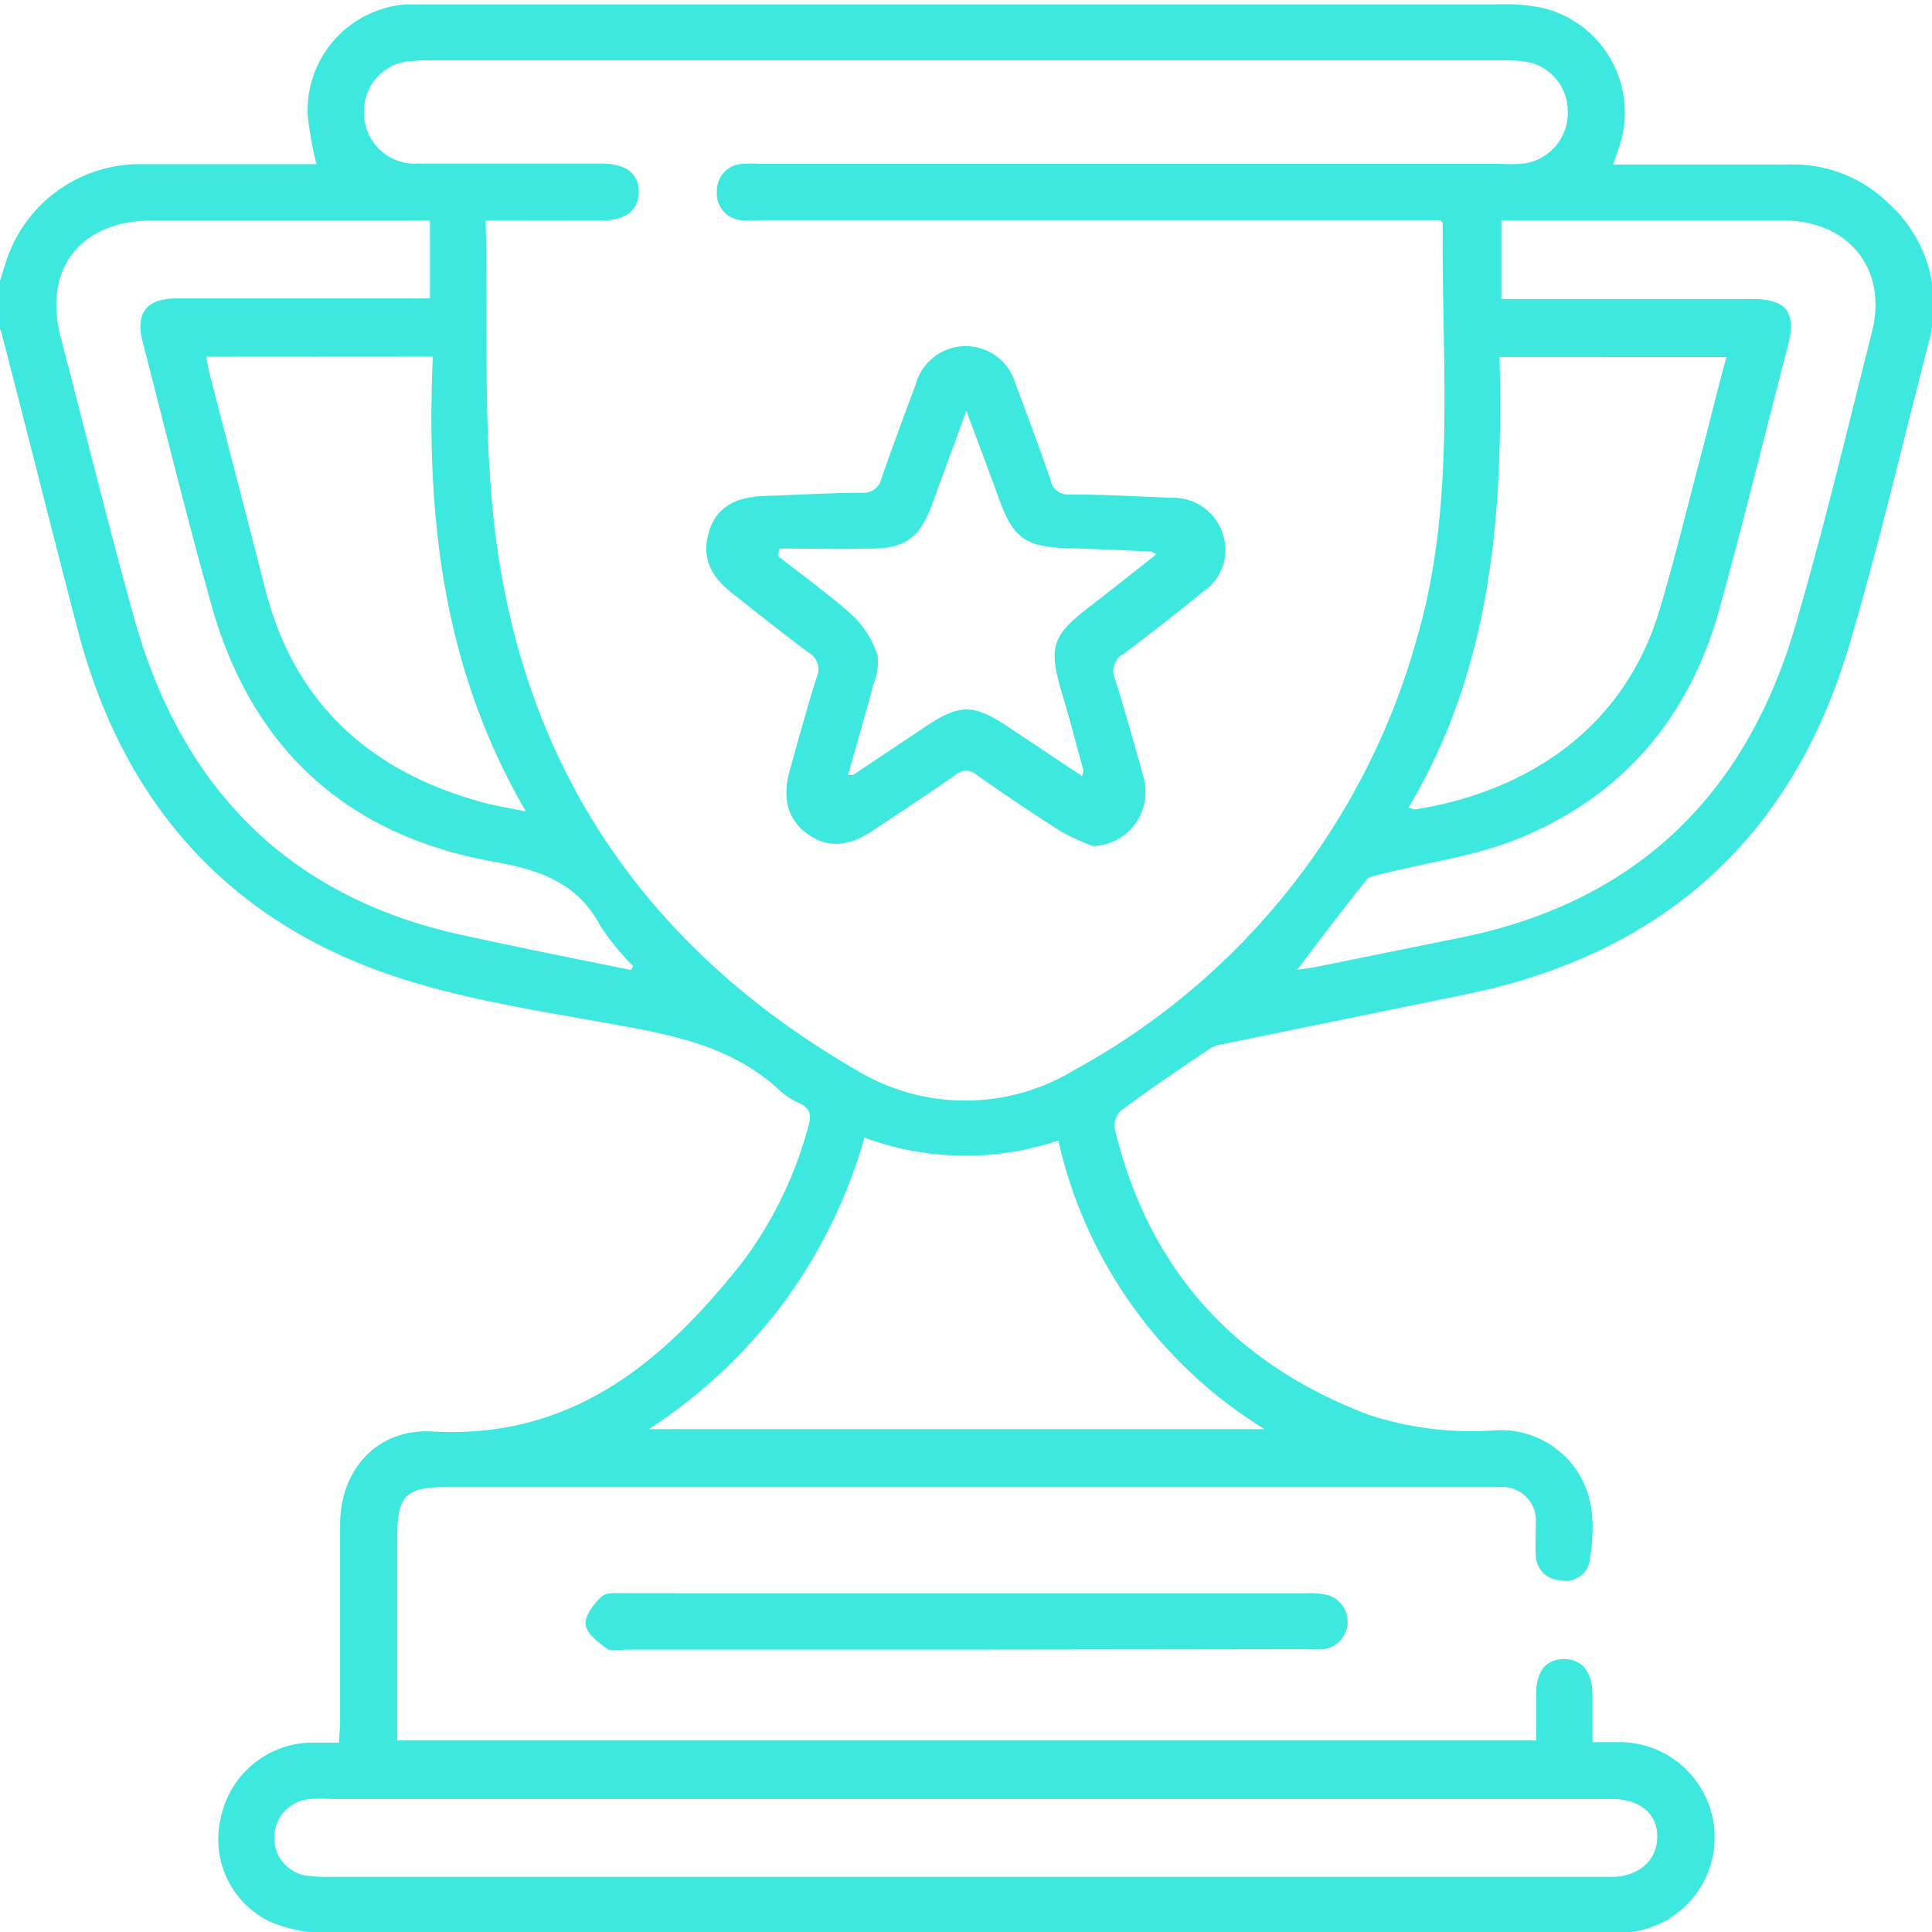
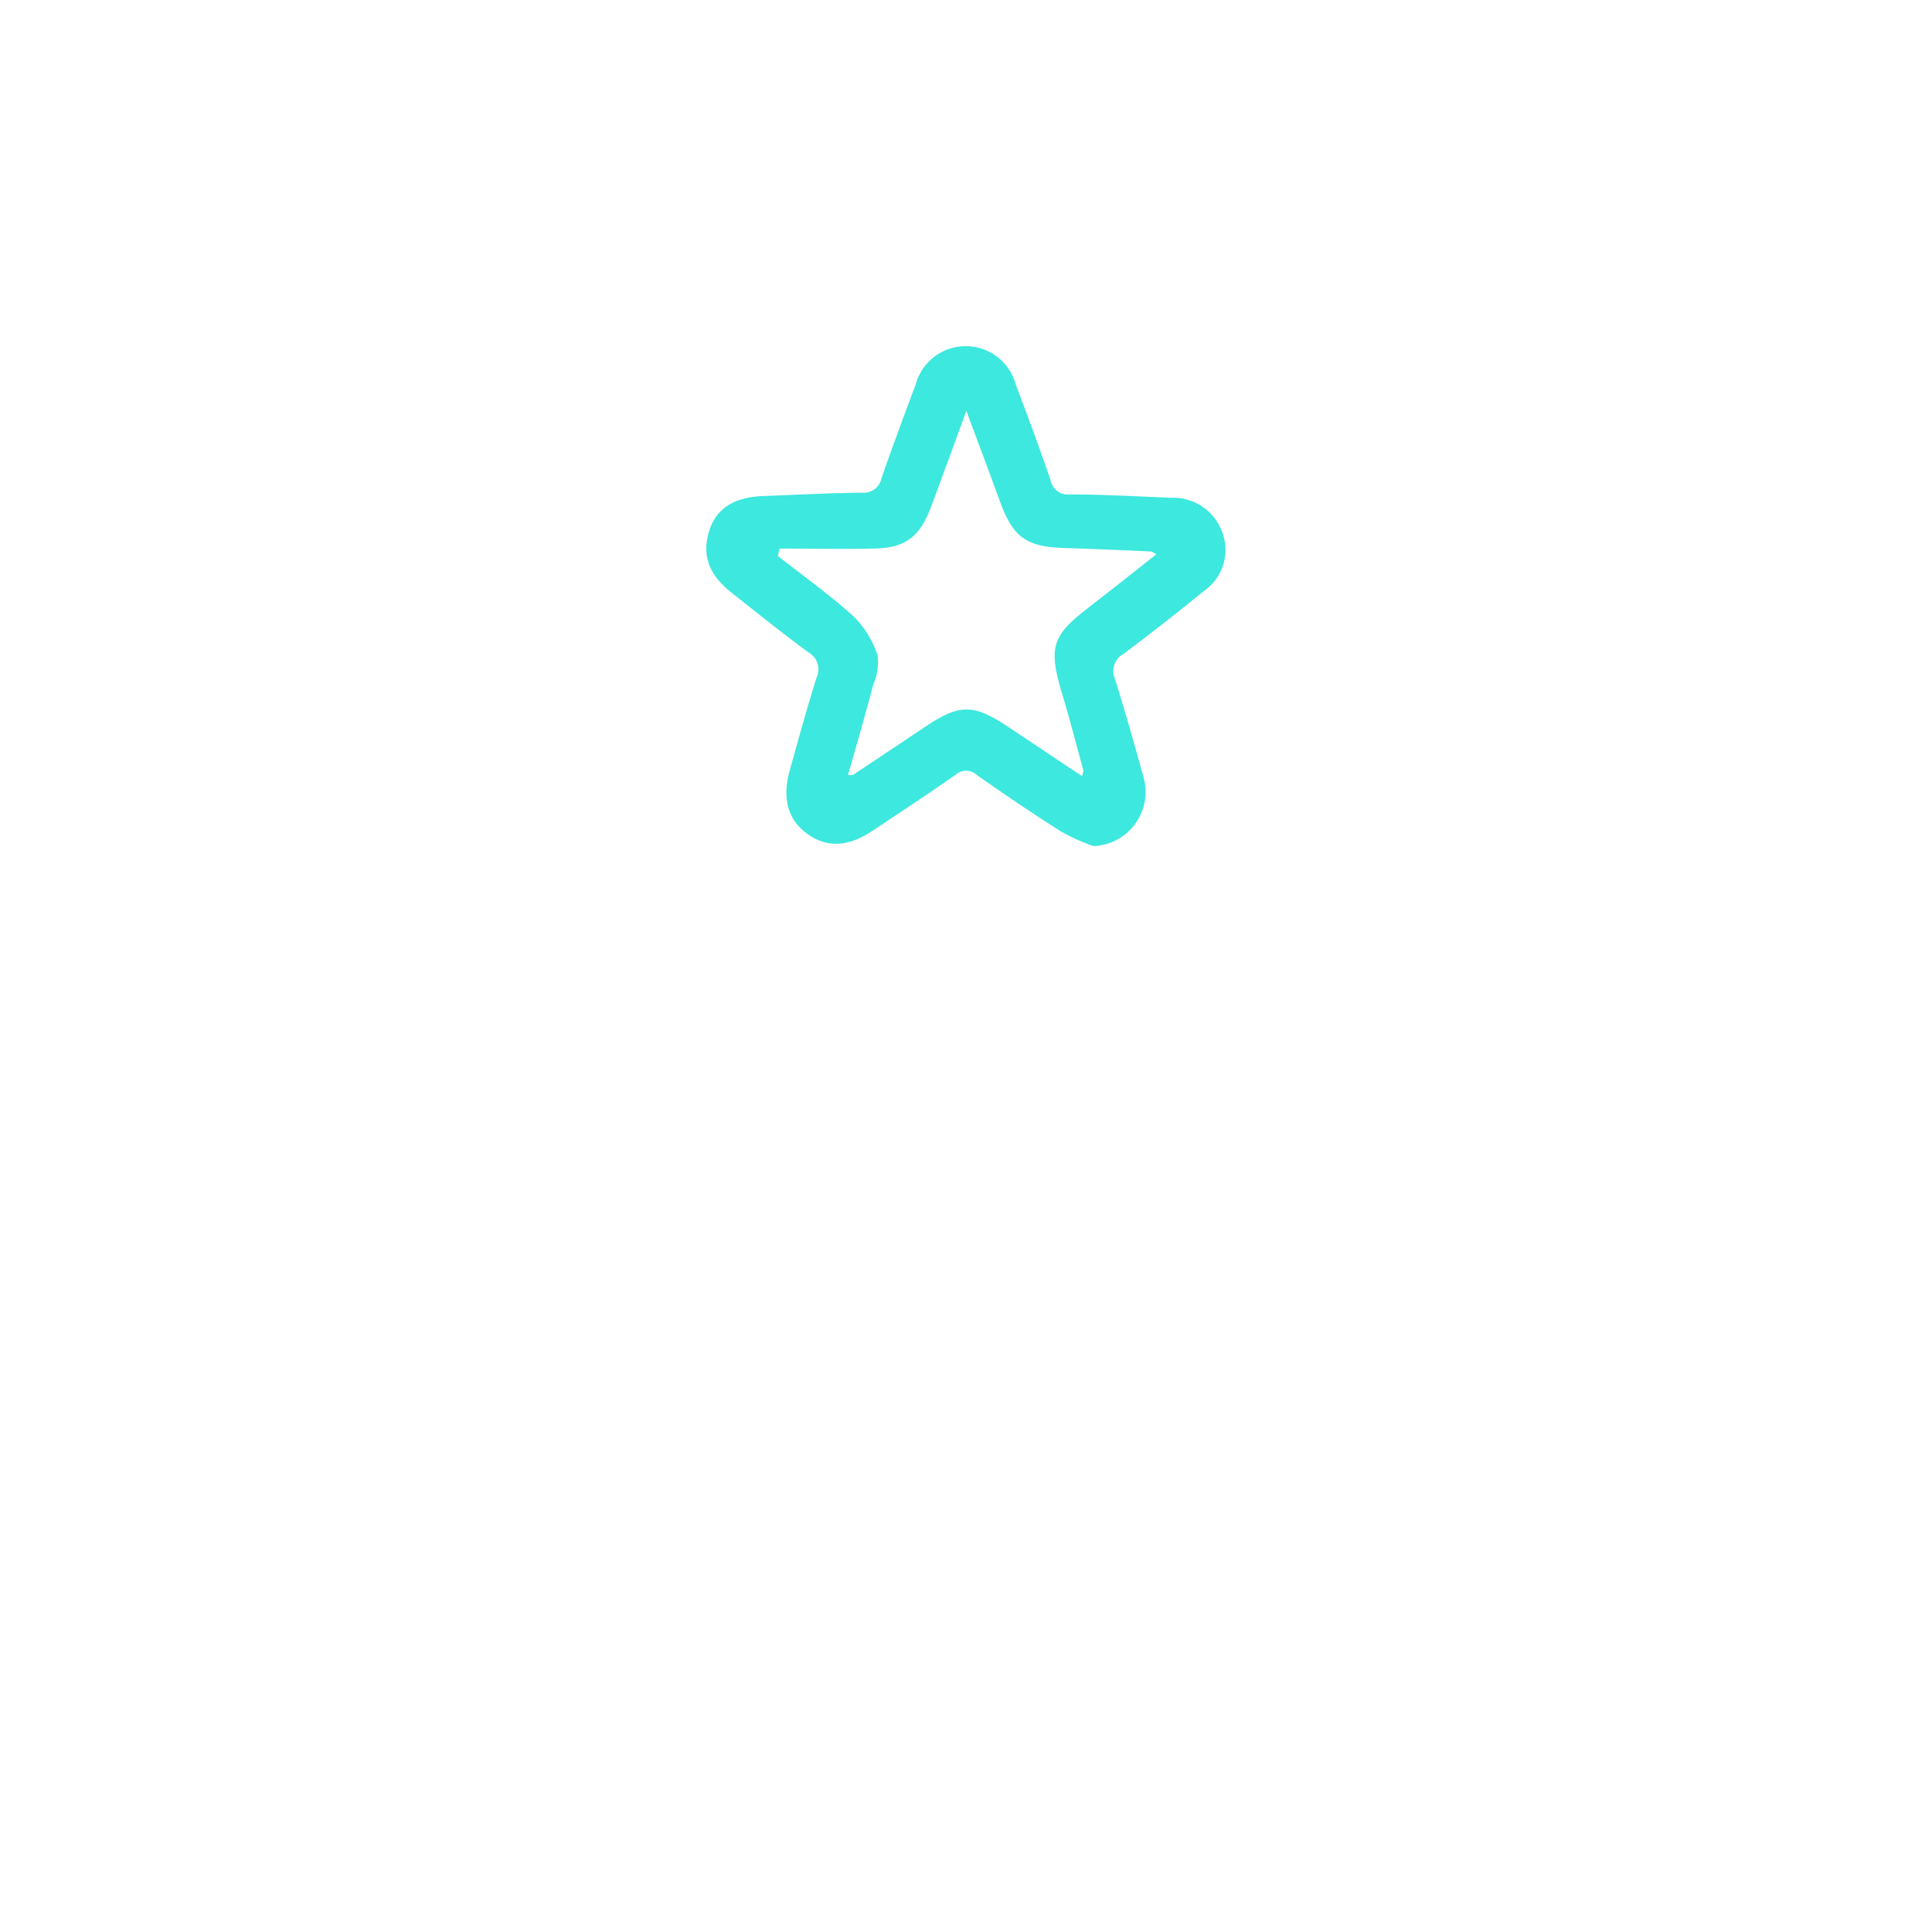
<svg xmlns="http://www.w3.org/2000/svg" id="Capa_1" data-name="Capa 1" viewBox="0 0 133.83 133.84">
  <defs>
    <style>.cls-1{fill:#3de8de;}</style>
  </defs>
  <title>resultados desde el primer dia</title>
-   <path class="cls-1" d="M-.09,19.73c.15-.46.29-.91.43-1.36a9.75,9.75,0,0,1,9.25-7c3.71,0,7.41,0,11.12,0h1.21a26.74,26.74,0,0,1-.6-3.29A7.36,7.36,0,0,1,28.18.3c.61,0,1.22,0,1.83,0q36.9,0,73.8,0a12.86,12.86,0,0,1,3.11.26,7.45,7.45,0,0,1,5.24,9.61c-.12.36-.25.72-.42,1.22H124a9.49,9.49,0,0,1,6.87,2.74,9.48,9.48,0,0,1,2.73,9.58C131.77,30.8,130.09,38,128,45c-4,13.22-13,21.11-26.46,23.88L84.74,72.32a2.42,2.42,0,0,0-.85.27C81.76,74,79.63,75.46,77.56,77a1.54,1.54,0,0,0-.31,1.33C79.63,88,85.52,94.47,94.8,98a22.84,22.84,0,0,0,8.74,1.08,6.35,6.35,0,0,1,5.24,2.2c1.71,2,1.72,4.41,1.34,6.82a1.67,1.67,0,0,1-2.07,1.36,1.74,1.74,0,0,1-1.66-1.72c-.06-.78,0-1.57,0-2.35a2.31,2.31,0,0,0-2.42-2.38c-.35,0-.7,0-1,0q-36,0-72,0c-2.87,0-3.45.58-3.45,3.46v14.09h78.89c0-1,0-2.11,0-3.18,0-1.61.66-2.43,1.9-2.45s2,.84,2,2.5c0,1,0,2.06,0,3.25.81,0,1.45,0,2.09,0a6.6,6.6,0,0,1,.36,13.17c-.6.05-1.22.06-1.83.06q-44,0-88.06,0a10.31,10.31,0,0,1-4.16-.79,6.34,6.34,0,0,1-3.41-7.22,6.52,6.52,0,0,1,6.24-5.19c.6,0,1.21,0,1.95,0,0-.57.07-1,.07-1.49,0-4.53,0-9.07,0-13.6,0-3.85,2.59-6.67,6.37-6.46,9.66.55,16-4.78,21.49-11.72A27.52,27.52,0,0,0,56,78c.23-.78.12-1.22-.61-1.57a5,5,0,0,1-1.32-.84c-3.17-3-7.16-3.84-11.26-4.58-5.14-.94-10.38-1.7-15.31-3.32-11.71-3.84-19-12.12-22.1-24C3.6,36.79,1.87,29.87.09,23a1.59,1.59,0,0,0-.18-.34Zm33.73-4.45c.17,7.17-.19,14.24.61,21.17,1.93,16.69,10.53,29.26,25.06,37.67a14.55,14.55,0,0,0,15.11,0A49,49,0,0,0,98.07,44.49c2.85-9.51,1.77-19.28,1.87-29,0,0,0-.07-.17-.24H52.67a7,7,0,0,1-1.3,0,1.84,1.84,0,0,1-1.71-2,1.85,1.85,0,0,1,1.79-1.9,11.42,11.42,0,0,1,1.31,0h51.15a13.84,13.84,0,0,0,1.44,0A3.54,3.54,0,0,0,108.6,7.7a3.48,3.48,0,0,0-3.24-3.47c-.52-.05-1-.05-1.57-.05H30a13.93,13.93,0,0,0-1.83.08,3.44,3.44,0,0,0-2.93,3.07,3.53,3.53,0,0,0,3.75,4c4.23,0,8.46,0,12.69,0,1.66,0,2.56.69,2.57,1.94s-.9,2-2.53,2ZM66.9,124.62H23a13.72,13.72,0,0,0-1.57,0A2.68,2.68,0,0,0,19,127.21a2.64,2.64,0,0,0,2.18,2.71,12.62,12.62,0,0,0,1.95.09h87.5c.39,0,.78,0,1.17,0,1.83-.09,3-1.21,3-2.8s-1.23-2.55-3-2.59H66.9ZM73.31,79a20.1,20.1,0,0,1-13.43-.2,35.67,35.67,0,0,1-5.6,11.44A36.29,36.29,0,0,1,44.94,99H87.6A31.6,31.6,0,0,1,73.31,79ZM104,20.71h17.32c2.45,0,3.13.9,2.52,3.26-1.54,5.94-3,11.89-4.63,17.82-2,7.64-6.6,13.24-13.91,16.25-3,1.25-6.38,1.69-9.58,2.5-.37.1-.86.15-1.06.4-1.59,2-3.13,4-4.8,6.24.58-.09,1-.14,1.4-.22l9.86-2c12.06-2.42,19.7-9.73,23.17-21.37,2-6.79,3.64-13.71,5.38-20.59,1.1-4.36-1.6-7.72-6.13-7.73H104ZM43.71,67.19l.15-.26a18.15,18.15,0,0,1-2.28-2.8c-1.58-3-4.23-3.88-7.38-4.44-10-1.78-16.61-7.65-19.46-17.45C13,36.1,11.48,29.87,9.88,23.67c-.51-2,.26-3,2.38-3,5.36,0,10.73,0,16.09,0h1.43V15.28H10.47c-4.86,0-7.49,3.35-6.28,8,1.68,6.49,3.29,13,5.08,19.46,3.3,11.9,10.79,19.54,23.07,22.1C36.13,65.67,39.92,66.42,43.71,67.19ZM97.57,55.94c.27.08.36.14.44.13,6.45-1,14.28-4.65,17-14,1.1-3.71,2-7.48,3-11.23.52-2,1-4,1.58-6.11H103.87C104.14,35.63,103.32,46.29,97.57,55.94ZM14.28,24.71c.08.39.12.68.19,1,1.29,5,2.6,10,3.88,15,2,8,7.27,12.74,15.08,14.87.85.23,1.73.37,3,.63-5.83-10-6.92-20.59-6.45-31.51Z" />
-   <path class="cls-1" d="M66.83,114.27H43.43c-.48,0-1.08.15-1.41-.08-.6-.44-1.41-1.07-1.46-1.68s.58-1.43,1.13-1.92c.34-.31,1.07-.23,1.63-.23H90.51a5.57,5.57,0,0,1,1.42.12,1.92,1.92,0,0,1-.26,3.76,11.4,11.4,0,0,1-1.31,0Z" />
  <path class="cls-1" d="M75.74,58.61a14.33,14.33,0,0,1-2.22-1c-2-1.26-3.93-2.58-5.86-3.93a1.09,1.09,0,0,0-1.48,0c-1.89,1.32-3.82,2.59-5.74,3.87-1.69,1.12-3.14,1.19-4.49.23s-1.8-2.43-1.24-4.43,1.18-4.28,1.85-6.4A1.35,1.35,0,0,0,56,45.19c-1.82-1.34-3.59-2.76-5.37-4.17-1.58-1.26-2-2.61-1.51-4.22s1.78-2.37,3.76-2.44c2.27-.08,4.53-.21,6.8-.23a1.26,1.26,0,0,0,1.38-1c.76-2.18,1.56-4.34,2.37-6.5a3.59,3.59,0,0,1,6.93,0c.83,2.2,1.65,4.4,2.41,6.62a1.22,1.22,0,0,0,1.32,1c2.35,0,4.7.14,7.05.23a3.6,3.6,0,0,1,3.53,2.41,3.45,3.45,0,0,1-1.29,4.06q-2.73,2.23-5.56,4.35a1.35,1.35,0,0,0-.58,1.75c.71,2.28,1.37,4.59,2,6.9A3.75,3.75,0,0,1,75.74,58.61ZM54,38l-.12.51c1.77,1.39,3.61,2.7,5.27,4.21a6.77,6.77,0,0,1,1.64,2.68,3.88,3.88,0,0,1-.29,2c-.55,2.08-1.15,4.15-1.76,6.29.27,0,.37,0,.44-.07l4.78-3.19c2.53-1.71,3.45-1.71,6,0l5,3.34c.06-.27.1-.36.08-.43-.52-1.89-1-3.77-1.58-5.66-.8-2.85-.52-3.68,1.81-5.49,1.6-1.24,3.18-2.49,4.84-3.8-.26-.13-.34-.19-.41-.19-2-.09-4-.18-6-.24-2.61-.09-3.52-.74-4.43-3.22-.73-2-1.46-3.94-2.33-6.28L64.54,35c-.82,2.22-1.83,3-4.18,3C58.23,38.05,56.1,38,54,38Z" />
</svg>